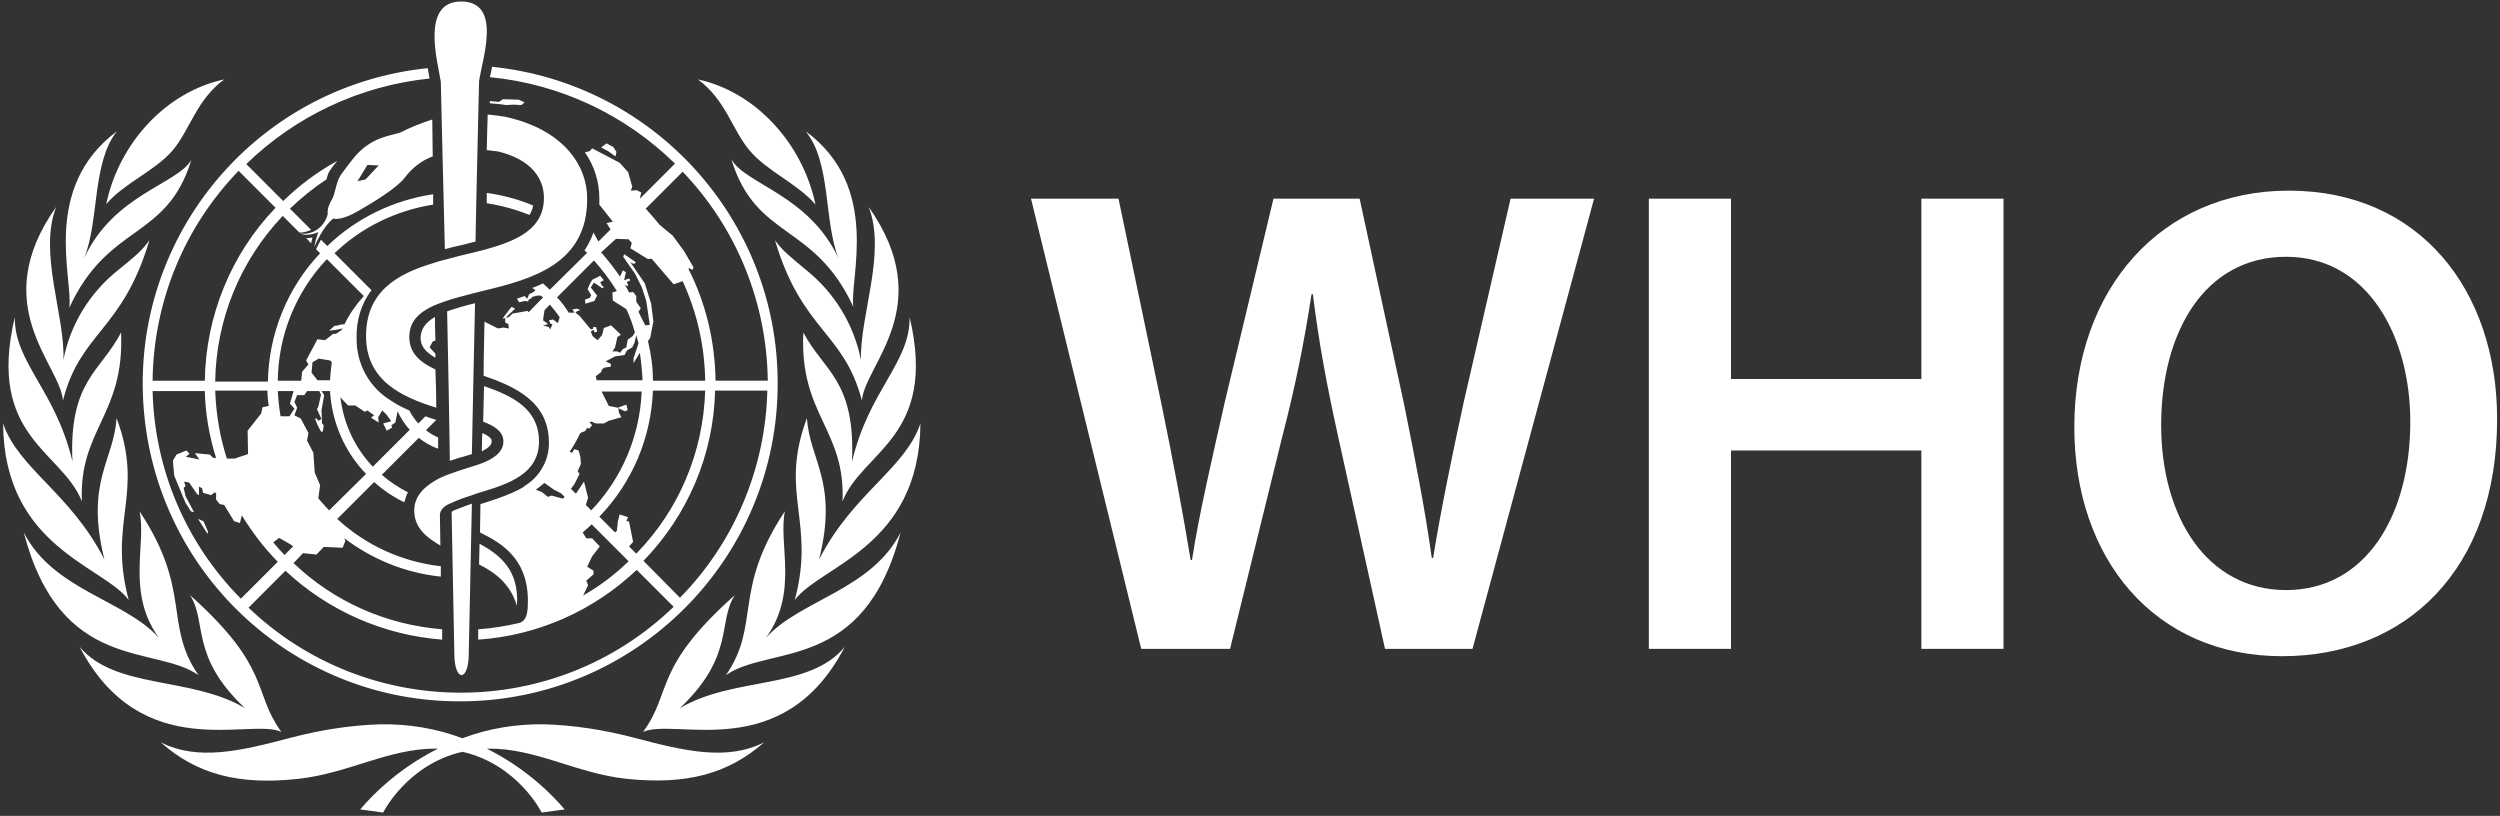
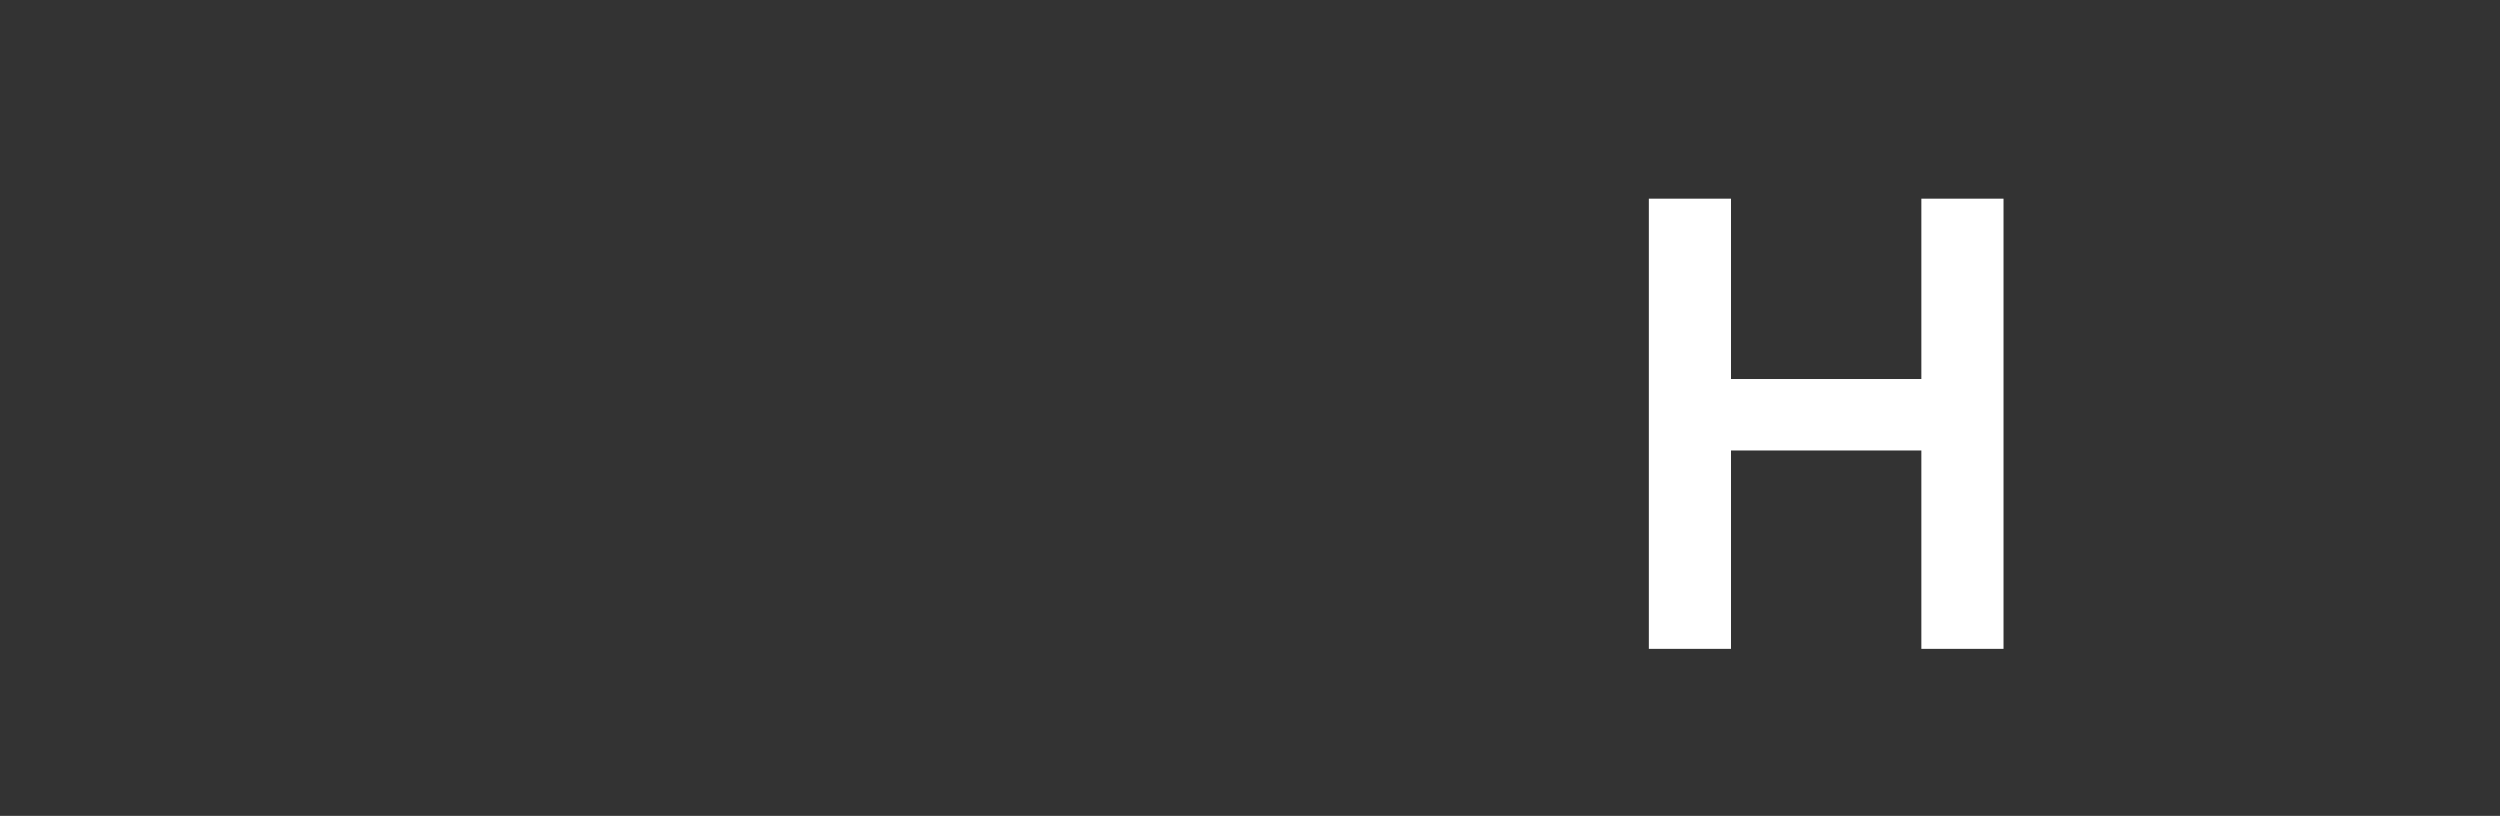
<svg xmlns="http://www.w3.org/2000/svg" version="1.1" x="0px" y="0px" width="524px" height="171px" viewBox="-0.646 -0.315 524 171" enable-background="new -0.646 -0.315 524 171" xml:space="preserve">
  <rect x="-0.646" y="-0.315" width="524" height="171" fill="#333333" stroke="none" />
  <defs>
</defs>
-   <path fill="#FFFFFF" d="M95.997,0c-8.496,0-4.907,12.651-4.248,16.801c0,0.188,0.659,28.6,0.85,35.113  c1.323-0.377,2.548-0.659,3.871-0.943l2.548-0.659c0.093-6.327,0.752-33.413,0.752-33.604C100.336,12.367,104.775,0,95.997,0   M93.638,96.282c0.943-0.282,1.884-0.659,2.734-0.851c0.664-0.19,1.23-0.377,1.889-0.568c0-1.791,0.568-27.09,0.659-31.622  c-1.982,0.475-3.964,1.041-5.848,1.7C93.165,68.338,93.638,93.541,93.638,96.282 M96.938,105.718  c-0.282,0.096-1.132,0.473-1.698,0.664c-0.566,0.187-1.227,0.468-1.227,0.659c0,0,0.568,29.074,0.568,29.643  c0,5.946,3.021,6.037,3.021,0c0-0.382,0.659-31.434,0.659-31.434S97.413,105.532,96.938,105.718 M89.956,24.729  c-2.264,0.757-4.53,1.606-6.703,2.738c-2.359,0.757-5.757,0.943-9.253,4.721c-1.132,1.321-2.166,2.734-3.207,4.15  c-1.039,1.514-1.132,3.967-1.889,5.196c-1.134,1.884-0.85,3.016-0.85,3.016c-0.187,0.851-0.659,1.7-1.225,2.364  c-1.134,1.318-2.832,1.981-4.532,1.7c1.607,0.752,3.775-0.284,3.775-0.284c-0.377,1.036-0.659,2.075-0.85,3.116  c1.798-4.064,3.398-5.478,3.964-5.948c0.757,0.187,2.364,0.093,5.289-1.607c3.305-1.889,8.305-5.002,9.721-6.984  c1.512-1.984,3.496-3.584,5.853-4.435C90.049,29.64,89.956,26.995,89.956,24.729 M75.984,37.287l-1.7,0.377l2.08-3.4l2.359,0.094  L75.984,37.287 M86.178,106.664c0,3.778,2.739,5.76,5.478,7.364c0-0.663-0.098-6.418-0.098-6.514  c0.098-1.132,1.132-1.887,2.08-2.264c1.416-0.664,2.925-1.232,4.434-1.7c0.848-0.282,1.512-0.568,2.264-0.755  c5.571-1.7,11.992-3.777,11.992-10.573s-5.478-9.535-11.517-11.61c-0.093,2.169-0.093,5.282-0.191,7.455  c2.548,0.946,4.248,2.173,4.248,4.155c0,2.45-2.55,3.777-4.434,4.532c-0.757,0.281-1.889,0.659-2.266,0.75  c-1.512,0.478-3.021,0.95-4.53,1.514c-0.757,0.286-1.514,0.568-2.266,0.945C88.917,101.287,86.178,103.268,86.178,106.664   M122.424,41.25c0-6.894-4.998-14.442-17.176-17.088c-1.23-0.186-2.455-0.375-3.68-0.468c0,1.034-0.098,3.397-0.098,3.397  c0,0.753-0.093,3.491-0.093,4.058c0.757,0.093,1.605,0.19,2.357,0.281c7.08,1.7,9.628,5.758,9.628,9.722  c0,6.514-5.564,8.969-12.362,10.859l-2.264,0.566c-2.08,0.468-4.248,1.034-6.328,1.603c-0.752,0.188-1.509,0.379-2.266,0.663  c-7.548,2.264-14.062,5.946-14.062,15.29c0,9.346,7.457,12.744,14.726,15.01c0-2.646-0.098-5.382-0.191-8.027  c-3.305-1.507-5.473-3.491-5.473-6.796c0-3.301,2.075-5.189,5.191-6.605c0.659-0.284,1.416-0.565,2.266-0.85  c1.791-0.659,3.871-1.132,5.946-1.7l2.266-0.566C111.005,58.145,122.521,54.938,122.424,41.25 M99.77,117.992  c3.398,1.7,6.612,4.15,7.93,8.683c0.566-7.551-3.682-10.76-7.832-13.028L99.77,117.992 M156.406,31.15  c3.682,4.437,10.103,6.986,13.876,11.419c-2.734-13.026-12.742-23.688-24.636-26.238C151.499,20.671,152.726,26.71,156.406,31.15   M13.876,64.188c8.212-17.84,20.388-14.066,25.577-30.963c-3.016,5.098-16.326,7.269-22.463,20.578  c3.207-7.928,1.607-20.013,6.889-26.617C7.928,39.078,14.724,58.145,13.876,64.188 M28.6,106.85  c1.509,6.896-2.832,16.992,4.057,26.524c-7.078-7.928-22.181-10-28.318-22.088c7.646,29.548,27.659,23.507,36.627,29.925  C33.604,130.547,39.644,123.465,28.6,106.85 M26.333,125.447c-4.437-16.515,3.4-22.278-2.548-38.134  c-0.566,8.969-6.605,13.31-2.548,29.638C14.158,103.078,3.207,97.886,0,88.445C0.188,114.406,21.047,118.274,26.333,125.447   M58.333,153.108c-6.137-8.496-1.982-13.31-19.163-28.702c3.682,5.664-0.093,12.747,11.517,23.697  c-11.326-6.705-27.093-3.873-34.641-12.837C29.072,160.186,51.913,149.99,58.333,153.108 M141.871,148.103  c11.61-11.046,7.837-18.124,11.519-23.697c-17.274,15.393-13.028,20.206-19.258,28.702c6.514-3.118,29.354,7.078,42.287-17.842  C168.963,144.331,153.199,141.398,141.871,148.103 M159.901,133.375c6.889-9.532,2.548-19.537,3.964-26.524  c-11.044,16.615-5.002,23.697-12.367,34.361c9.062-6.418,28.977-0.377,36.623-29.925  C181.989,123.375,166.981,125.447,159.901,133.375 M132.336,154.331c-6.132-1.604-12.46-2.641-18.876-2.832  c-5.853-0.091-11.708,0.851-17.181,2.928c-5.473-2.077-11.326-3.019-17.181-2.928c-6.416,0.191-12.742,1.228-18.876,2.832  c-10.385,2.741-19.354,4.909-27.184,0.945c7.455,6.61,16.233,9.061,28.884,7.646c10.478-1.137,18.972-6.419,28.884-6.323h0.377  c-6.23,3.114-11.801,7.455-16.333,12.741L79.664,170c0,0,5.005-10.096,16.615-12.741c11.61,2.646,16.615,12.741,16.615,12.741  l4.814-0.659c-4.53-5.286-10.101-9.627-16.331-12.741h0.375c9.912-0.096,18.408,5.187,28.884,6.323  c12.651,1.322,21.338-1.036,28.886-7.646C151.689,159.24,142.721,157.072,132.336,154.331 M24.729,69.379  c-4.248,8.212-10.946,10.101-10.194,26.993C10.951,81.365,2.357,75.701,2.455,66.17c-5.946,25.106,9.912,28.033,14.063,38.607  C15.858,89.676,25.486,86.654,24.729,69.379 M30.675,50.031c-1.509,2.075-2.548,3.016-6.512,6.229  c-5.948,4.717-10.099,11.419-11.515,18.874c0.377-9.246-5.287-22.463-1.514-32.091c-14.626,20.672,0.85,33.039,1.416,40.587  C16.233,69.189,25.011,69.095,30.675,50.031 M179.816,75.134c-1.509-7.455-5.571-14.157-11.517-18.874  c-3.964-3.307-5-4.154-6.514-6.229c5.664,19.064,14.442,19.158,18.222,33.6c0.566-7.455,16.044-19.821,1.416-40.587  C185.196,52.671,179.535,65.888,179.816,75.134 M192.276,88.445c-3.207,9.537-14.158,14.633-21.238,28.506  c4.057-16.328-1.982-20.669-2.548-29.638c-5.948,15.855,1.889,21.619-2.55,38.134C171.229,118.274,192.088,114.406,192.276,88.445   M167.734,69.379c-0.85,17.274,8.875,20.297,8.212,35.398c4.062-10.479,20.013-13.501,14.067-38.607  c0.091,9.628-8.496,15.194-12.085,30.302C178.685,79.382,172.077,77.591,167.734,69.379 M35.586,31.15  c3.682-4.439,4.907-10.479,10.76-14.819C34.357,18.88,24.352,29.45,21.613,42.478C25.393,38.039,31.904,35.491,35.586,31.15   M152.633,33.039C157.822,50.031,170,46.25,178.212,63.998c-0.85-5.946,5.946-25.108-10.005-36.812  c5.38,6.512,3.775,18.689,6.889,26.617C168.866,40.494,155.556,38.323,152.633,33.039 M111.098,42.759  c-3.116-1.322-6.416-2.173-9.721-2.641v2.168c3.114,0.473,6.137,1.323,8.969,2.455C110.721,44.083,111.005,43.418,111.098,42.759   M108.646,21.712l0.659-0.567l-1.225-0.566l-3.305-0.098l-0.85,0.568l-1.889-0.187v0.468c1.23,0.098,2.455,0.191,3.398,0.382  l1.607-0.098L108.646,21.712z M102.416,92.126c0-0.568-0.757-1.132-1.796-1.604h-0.186c0,0.473-0.098,2.646-0.098,3.777  C101.568,93.64,102.416,93.072,102.416,92.126 M64.563,50.69c0.093-0.378,0.191-0.851,0.284-1.228  c-0.475,0.093-0.85,0.187-1.323,0.093L64.563,50.69z M49.365,35.491l7.744,7.741c-9.346,9.722-14.633,22.747-14.824,36.248H31.338  C31.525,62.958,37.946,47.292,49.365,35.491 M44.648,95.713l-0.664-0.091l-0.659-0.664l-3.116-0.286L41.153,96l-2.832-0.568  l0.757-0.659l-0.659-0.663l-2.08,0.85l-0.752,1.323l0.284,3.113l2.357,5.664l1.134,1.791l0.659,0.191l-1.793-3.4l-0.375-1.695  l0.375-0.378l-0.282-0.945l1.039,0.191l1.7,2.454l0.375,0.187v-1.796l0.659,0.378l0.191,0.945l1.698,0.473l0.757-0.568l0.284,0.191  v1.322l0.752,0.941l0.945,0.19l2.075,3.4l1.227,0.373l0.38-1.604c2.168,3.495,4.623,6.796,7.548,9.728l-7.739,7.737  c-11.517-11.61-18.122-27.184-18.499-43.517h10.946C42.382,86.367,43.232,91.181,44.648,95.713 M55.408,81.555  c0,1.039,0.093,2.075,0.284,3.207l-1.323,0.282l-0.284,1.322l-2.832,3.592l0.093,4.904l-2.832,0.946h-1.6  c-1.514-4.628-2.266-9.347-2.457-14.254H55.408z M57.86,112.423l2.455,1.414l0.475,0.377l-1.798,1.796  c-0.85-0.851-1.603-1.7-2.357-2.646L57.86,112.423z M67.868,53.995l7.739,7.739c-1.607,1.791-3.021,3.772-4.057,5.945h-0.566  l-1.134,0.284h-0.379l-1.132,1.039l1.512-0.191l1.32-0.281l-0.284,0.375l-1.132,0.757h-0.568l-1.698,1.322l-1.602-0.19l-2.362,4.438  l0.473,0.851l-1.323,1.509l-0.186,1.889h-4.912C57.674,69.946,61.356,60.883,67.868,53.995 M75.798,85.995l0.566-0.287l1.416,1.037  l-0.664,0.473l1.607,1.041l-0.093-1.132l0.85-1.419l0.941,0.946l0.943,1.322l-1.7,0.469l0.757,1.514l1.134-0.664l-0.191-0.468  l0.85-0.568l0.473-2.364c0.659,1.419,1.509,2.741,2.548,3.873l-7.739,7.737c-3.778-3.964-6.137-9.06-6.796-14.533l1.602,1.698h1.514  L75.798,85.995z M64.656,77.78l0.191-2.17l1.323-0.757l2.357,0.379l0.377,0.378c-0.186,1.225-0.284,2.548-0.377,3.772h-2.641  L64.656,77.78z M61.072,85.331l-1.039,1.604H58.24l-0.098-0.091c-0.282-1.7-0.468-3.498-0.566-5.195h3.305l-0.755,2.646  L61.072,85.331z M68.338,106.664c-0.752-0.85-1.602-1.7-2.266-2.545l0.38-2.741l-1.132-2.642l-0.284-4.154l-1.323-2.551l0.284-1.604  l-1.607-3.019l-1.318-0.663l0.566-1.601l-0.566-1.229l0.566-1.416h1.509l0.566-0.85h2.55l0.375,0.757l-0.566,2.548l-0.284,0.473  l0.948,2.077l-0.664,0.373l-0.468-0.563l-0.191,0.19l0.473,1.223l0.752,1.419h0.382l0.184-1.318l-0.375-0.473v-0.851l-0.093-1.796  l0.566-3.209l-0.566-0.85h1.791c0.377,6.514,3.023,12.65,7.553,17.369L68.338,106.664z M134.225,117.238  c9.346-9.628,14.726-22.375,15.01-35.683h10.951c-0.382,16.235-6.894,31.81-18.315,43.419L134.225,117.238z M131.204,114.214  l0.848-0.94l-0.848-4.251l-0.568-0.19l0.382-0.75l-1.795-0.568l-0.377,1.509l-0.191,1.892l-0.375,0.372l-3.305-3.305  c6.894-7.168,10.857-16.515,11.232-26.427h10.953c-0.382,12.835-5.48,25.014-14.444,34.173L131.204,114.214z M121.576,124.506  l1.039-2.173l-0.375-0.941l1.507-1.322v-0.76l-1.323-0.85l1.041-2.169l1.607-2.077l-1.607-1.7h-1.225l-0.757-1.228  c0.659-0.563,1.323-1.132,1.889-1.695l7.739,7.737C128.279,120.07,125.072,122.524,121.576,124.506 M120.067,103.168l-1.041-1.032  l0.757-1.041l1.041-2.077l-0.382-0.563l0.664-1.514l-0.098-1.419l-0.375-1.413l-0.943-0.282l-0.38,0.755l-0.566-0.191  c0.848-1.223,1.604-2.641,2.264-3.964l0.948-0.377l0.566-0.755l0.284,0.282l0.659-0.75l-0.566-0.664l0.473-0.096l0.85,0.378h1.698  l1.036-0.568l2.646-0.75l-0.473-0.851l-0.191-1.041l1.416,0.659l0.566-0.281l-0.284-1.132l-1.791,0.663l-1.889-0.382l-1.509-3.016  h8.403c-0.382,9.344-4.155,18.217-10.576,24.917l-1.132-1.132l0.473-1.514l-0.85-3.396L120.067,103.168z M116.103,62.015  l7.737-7.739c1.798,1.984,3.398,4.15,4.814,6.417l-0.941,0.284l0.093,1.697l2.83,1.798c0.757,1.601,1.325,3.207,1.798,4.907  l-0.473,0.755l-1.041,0.752l-0.284,1.607l-0.75,0.377l-0.568,0.755l-0.566-0.282h-1.039l0.566-0.85l0.473-2.173l0.752-0.469  l-2.075-1.981l-1.509,0.565l-0.38,1.51l-0.943,1.038l-1.039-0.85l-0.377-0.945l0.566-0.378l0.284,0.568l0.473-0.19l-0.189-0.943  h-0.659v0.377l-0.475,0.098l-2.357-2.832l-0.85-0.663l0.282-0.284l0.752-0.284l-0.752-0.282c0,0-0.848,0.191-0.946,0.191  l0.473,0.659h-1.225C117.801,63.998,117.044,62.958,116.103,62.015 M117.328,104.209l-2.359-0.659l-0.757,0.281l-1.318-1.036  l-1.23-0.478c0.664-0.468,1.23-0.94,1.796-1.413l1.982,1.413l1.509,0.76l0.757,0.754L117.328,104.209z M113.178,67.871l0.941-0.191  v-0.19l-0.941-0.659l0.282-2.075l1.134-1.229c0.752,0.85,1.416,1.7,2.075,2.646l-0.377,1.225l-1.039-0.754l-0.85,0.188l0.375,0.757  h0.382l-0.473,1.134l-0.284-0.475L113.178,67.871z M126.297,75.418l1.982-1.036l1.982-0.282l0.473-0.947l1.134-0.659l0.468-0.943  l0.38-1.604c0.186,0.565,0.284,1.132,0.47,1.697l-1.037,3.116v1.039l1.318-2.173c0.284,1.891,0.475,3.873,0.568,5.757h-9.628  l-0.187-0.85l1.132-0.848l0.187-0.568l0.473-0.375l1.323-0.191l0.093-0.565L126.297,75.418z M128.47,49.747l2.641,0.093l0.659,0.757  l-0.284,1.132l3.682,2.267l0.757-0.098l4.623,5.38l1.889-0.659c3.023,6.514,4.625,13.685,4.723,20.862h-10.953  c0-2.832-0.375-5.57-1.039-8.31l0.473-0.659l0.659-3.491l-0.468-3.682l-1.323-4.248l-3.023-4.437l0.757,0.375l0.377-0.375  l-2.453-1.7l-0.191,0.565l2.457,3.491l1.416,2.832l0.941,2.832l0.284,1.892l0.473,3.207l-0.945,0.098c0,0-1.037-1.982-1.416-2.832  l0.473-0.757l-0.943-1.323v-1.225l-0.664-0.851l-0.848,0.094c-0.284-0.566-0.568-1.135-0.943-1.603l0.566,0.284l0.191-0.191  l-0.284-0.659l0.752-0.382l-0.282-0.375l-1.037,0.375l0.377-1.697l-0.659-0.378l-0.568,1.323c-1.23-1.796-2.548-3.493-3.964-5.096  L128.47,49.747z M142.437,35.679c11.328,11.801,17.651,27.471,17.842,43.801h-10.953c-0.091-8.118-1.982-16.142-5.662-23.41  l0.095-0.191l0.752,0.382l0.191-0.568l-1.982-3.397l-2.359-3.212l-2.739-2.266c-0.941-1.132-1.889-2.267-2.923-3.398L142.437,35.679  z M95.806,146.685c36.814,0,66.643-29.921,66.548-66.736c0-34.166-25.863-62.768-59.845-66.264l-0.093,0.382  c-0.098,0.659-0.282,1.225-0.38,1.791c14.633,1.416,28.318,7.837,38.796,18.124l-7.364,7.361l0.284-1.322l-0.943-0.469l-1.225,0.094  l0.284-0.851l-0.85-3.022l-1.795-1.982l-5.757-3.018l-0.473,0.567l-1.037,0.282c1.982,2.832,3.019,6.229,3.019,9.628v1.318  l2.832,3.589l-1.32,0.284l0.85,1.322l-2.548,2.548l-1.041-1.889c-0.473,1.323-1.132,2.642-1.889,3.773l0.566,0.475l-7.83,7.739  c-0.475-0.471-0.948-0.85-1.416-1.32c-0.757,0.377-1.514,0.661-2.266,0.943l0.659,0.473l-0.375,0.377l-0.948,0.473l-0.375,0.943  l-0.568-0.565l-1.604,0.565l0.473,0.757l1.132-0.284l0.757,0.094l0.093-0.378l0.566-0.281l0.191-0.284l1.036-0.282h0.755  l0.475,0.375l-3.023,3.116l-0.191-0.284l-3.207,0.566L106,66.17l-0.659,0.093l1.982-1.889l-0.757-0.377l-1.884,2.457l0.566-0.098  v0.947l0.659,0.282L106,68.53l-1.132-0.191l-1.134,0.191l-2.83-1.416c0,0-0.187,7.553-0.187,11.325  c6.605,2.267,13.685,5.476,13.685,13.97c0.093,3.591-1.791,6.986-4.814,8.969l-0.191,0.096l-0.186,0.186  c-2.646,1.796-9.158,3.683-9.158,3.683l-0.093,5.945c4.814,2.359,10.571,5.855,10.003,15.67c-0.091,2.454-1.034,3.113-1.791,3.305  c-2.832,0.659-5.757,1.132-8.589,1.322v2.169c12.46-0.851,24.163-6.037,33.225-14.629l7.739,7.742  c-24.822,23.974-64.184,23.974-89.104,0.19l7.739-7.746c8.969,8.405,20.579,13.501,32.848,14.442v-2.169  c-11.703-0.945-22.654-5.759-31.15-13.873l1.984-2.082l2.83,0.286l1.509-1.604l3.966,0.187l0.566-1.414l-0.186-0.568  c5.85,4.437,12.835,7.269,20.199,8.028v-2.173c-8.119-0.941-15.669-4.342-21.712-9.915l7.744-7.736  c1.884,1.7,3.964,3.113,6.323,4.245c0.191-0.754,0.375-1.413,0.757-2.077c-1.982-1.036-3.873-2.264-5.478-3.682l7.742-7.737  c1.227,0.941,2.643,1.791,4.059,2.264v-2.359c-0.943-0.377-1.793-0.945-2.55-1.514l2.173-2.163c-0.757-0.191-1.514-0.478-2.266-0.76  l-1.512,1.51c-0.752-0.851-1.416-1.791-1.886-2.737c-1.323-0.563-2.646-1.227-3.871-2.077c-4.532-2.734-7.271-7.739-7.173-13.119  c-0.098-3.589,0.943-7.173,3.116-10.005l-7.744-7.741c5.664-5.474,12.933-8.965,20.671-10.196v-2.168  c-8.305,1.227-16.142,5-22.181,10.854l-1.323-1.322c-0.282,0.473-0.659,1.132-1.034,1.981l0.848,0.851  c-6.894,7.269-10.76,16.896-10.951,26.901H44.458c0.191-12.931,5.191-25.297,14.16-34.734l3.491,3.491h0.473  c0.659-0.093,1.416-0.284,1.982-0.565l-4.437-4.439c2.362-2.266,4.91-4.341,7.644-6.132c0.191-0.566,0.284-1.132,0.568-1.607  c0.473-0.757,1.039-1.507,1.698-2.264c-4.15,2.264-7.928,5.096-11.326,8.401l-7.739-7.742C61.356,23.977,74.851,17.649,89.39,16.142  c0-0.284-0.098-0.475-0.098-0.475c-0.093-0.566-0.184-1.034-0.282-1.698c-36.716,3.777-63.243,36.529-59.37,73.157  C33.225,121.01,61.731,146.78,95.806,146.685 M128.561,31.525l-0.659-1.034l-1.416-0.757l-1.132,0.85l1.416,0.757l1.603,1.132  L128.561,31.525z M121.956,62.488l0.093,0.851l1.889-0.566l0.566-1.132l-1.323-1.7l0.659-1.038l1.798,1.225l0.282-0.284l-0.38-0.281  l-0.377-0.753l0.757-0.382l-0.757-0.94l-1.698,0.85l-0.566,1.039l-0.377,0.943l0.752,1.225l-0.282,0.566L121.956,62.488z   M42.853,111.574l0.096-0.474l-0.945-2.168l-1.134-0.478L42.853,111.574z M87.501,70.418c0,1.884,1.132,3.116,3.114,4.248v-0.851  l-1.225-1.322l0.659-1.226l0.566-0.19c-0.091-2.173-0.091-4.53-0.091-4.907h-0.098C88.54,67.304,87.594,68.623,87.501,70.418" />
-   <path fill="#FFFFFF" d="M238.553,135.685l-23.1-94.359h18.34l8.96,42.84c2.38,11.479,4.62,23.52,6.16,32.899h0.28  c1.54-9.939,4.2-21.14,6.86-33.04l10.22-42.699h18.06l9.38,43.399c2.24,11.2,4.34,21.7,5.74,31.92h0.28  c1.68-10.359,3.92-21.14,6.439-32.76l9.8-42.56h17.5l-25.479,94.359h-18.34l-9.8-44.38c-2.38-10.78-4.061-19.739-5.32-29.96h-0.28  c-1.54,10.08-3.359,19.18-6.159,29.96l-10.921,44.38H238.553z" />
  <path fill="#FFFFFF" d="M362.172,41.326v37.8h39.899v-37.8h17.22v94.359h-17.22v-41.58h-39.899v41.58h-17.22V41.326H362.172z" />
-   <path fill="#FFFFFF" d="M522.751,87.525c0,31.641-19.18,49.7-45.079,49.7c-26.74,0-43.54-20.44-43.54-48.021  c0-29.119,18.34-49.559,44.939-49.559C506.512,39.646,522.751,60.505,522.751,87.525z M452.332,88.785  c0,19.32,9.659,34.58,26.18,34.58c16.66,0,26.04-15.54,26.04-35.279c0-17.78-8.82-34.58-26.04-34.58  C461.432,53.505,452.332,69.326,452.332,88.785z" />
</svg>